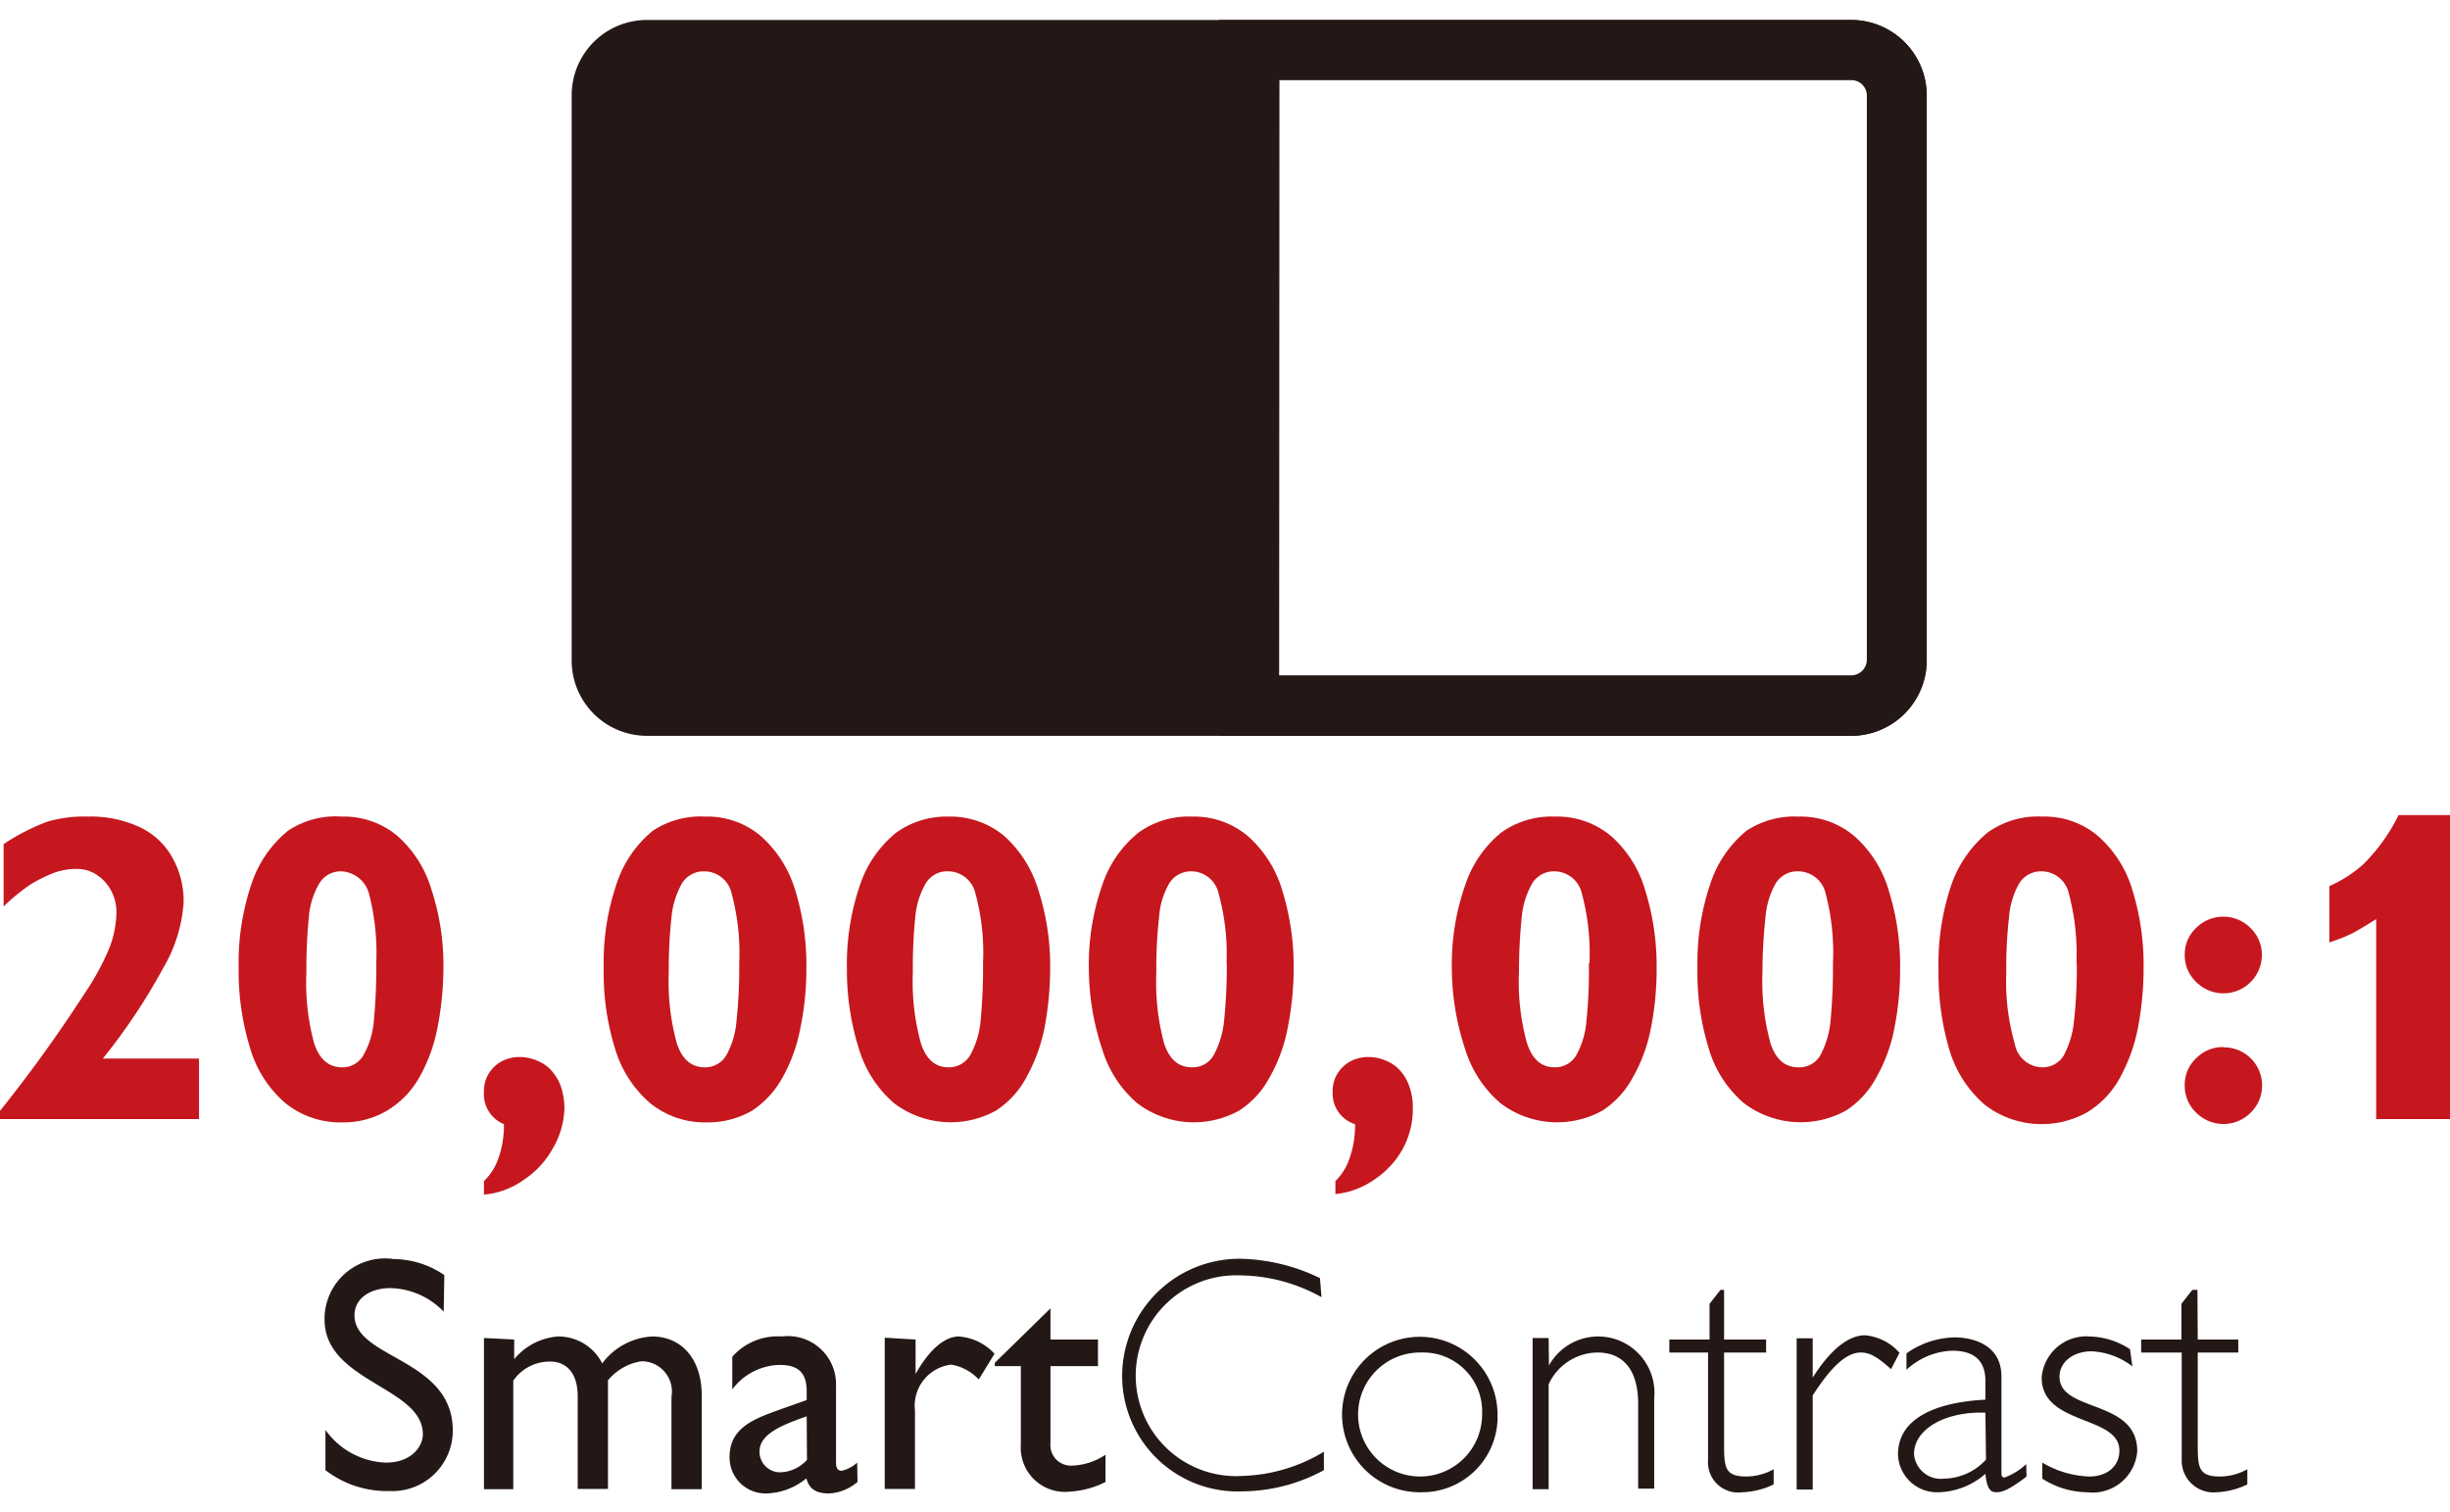
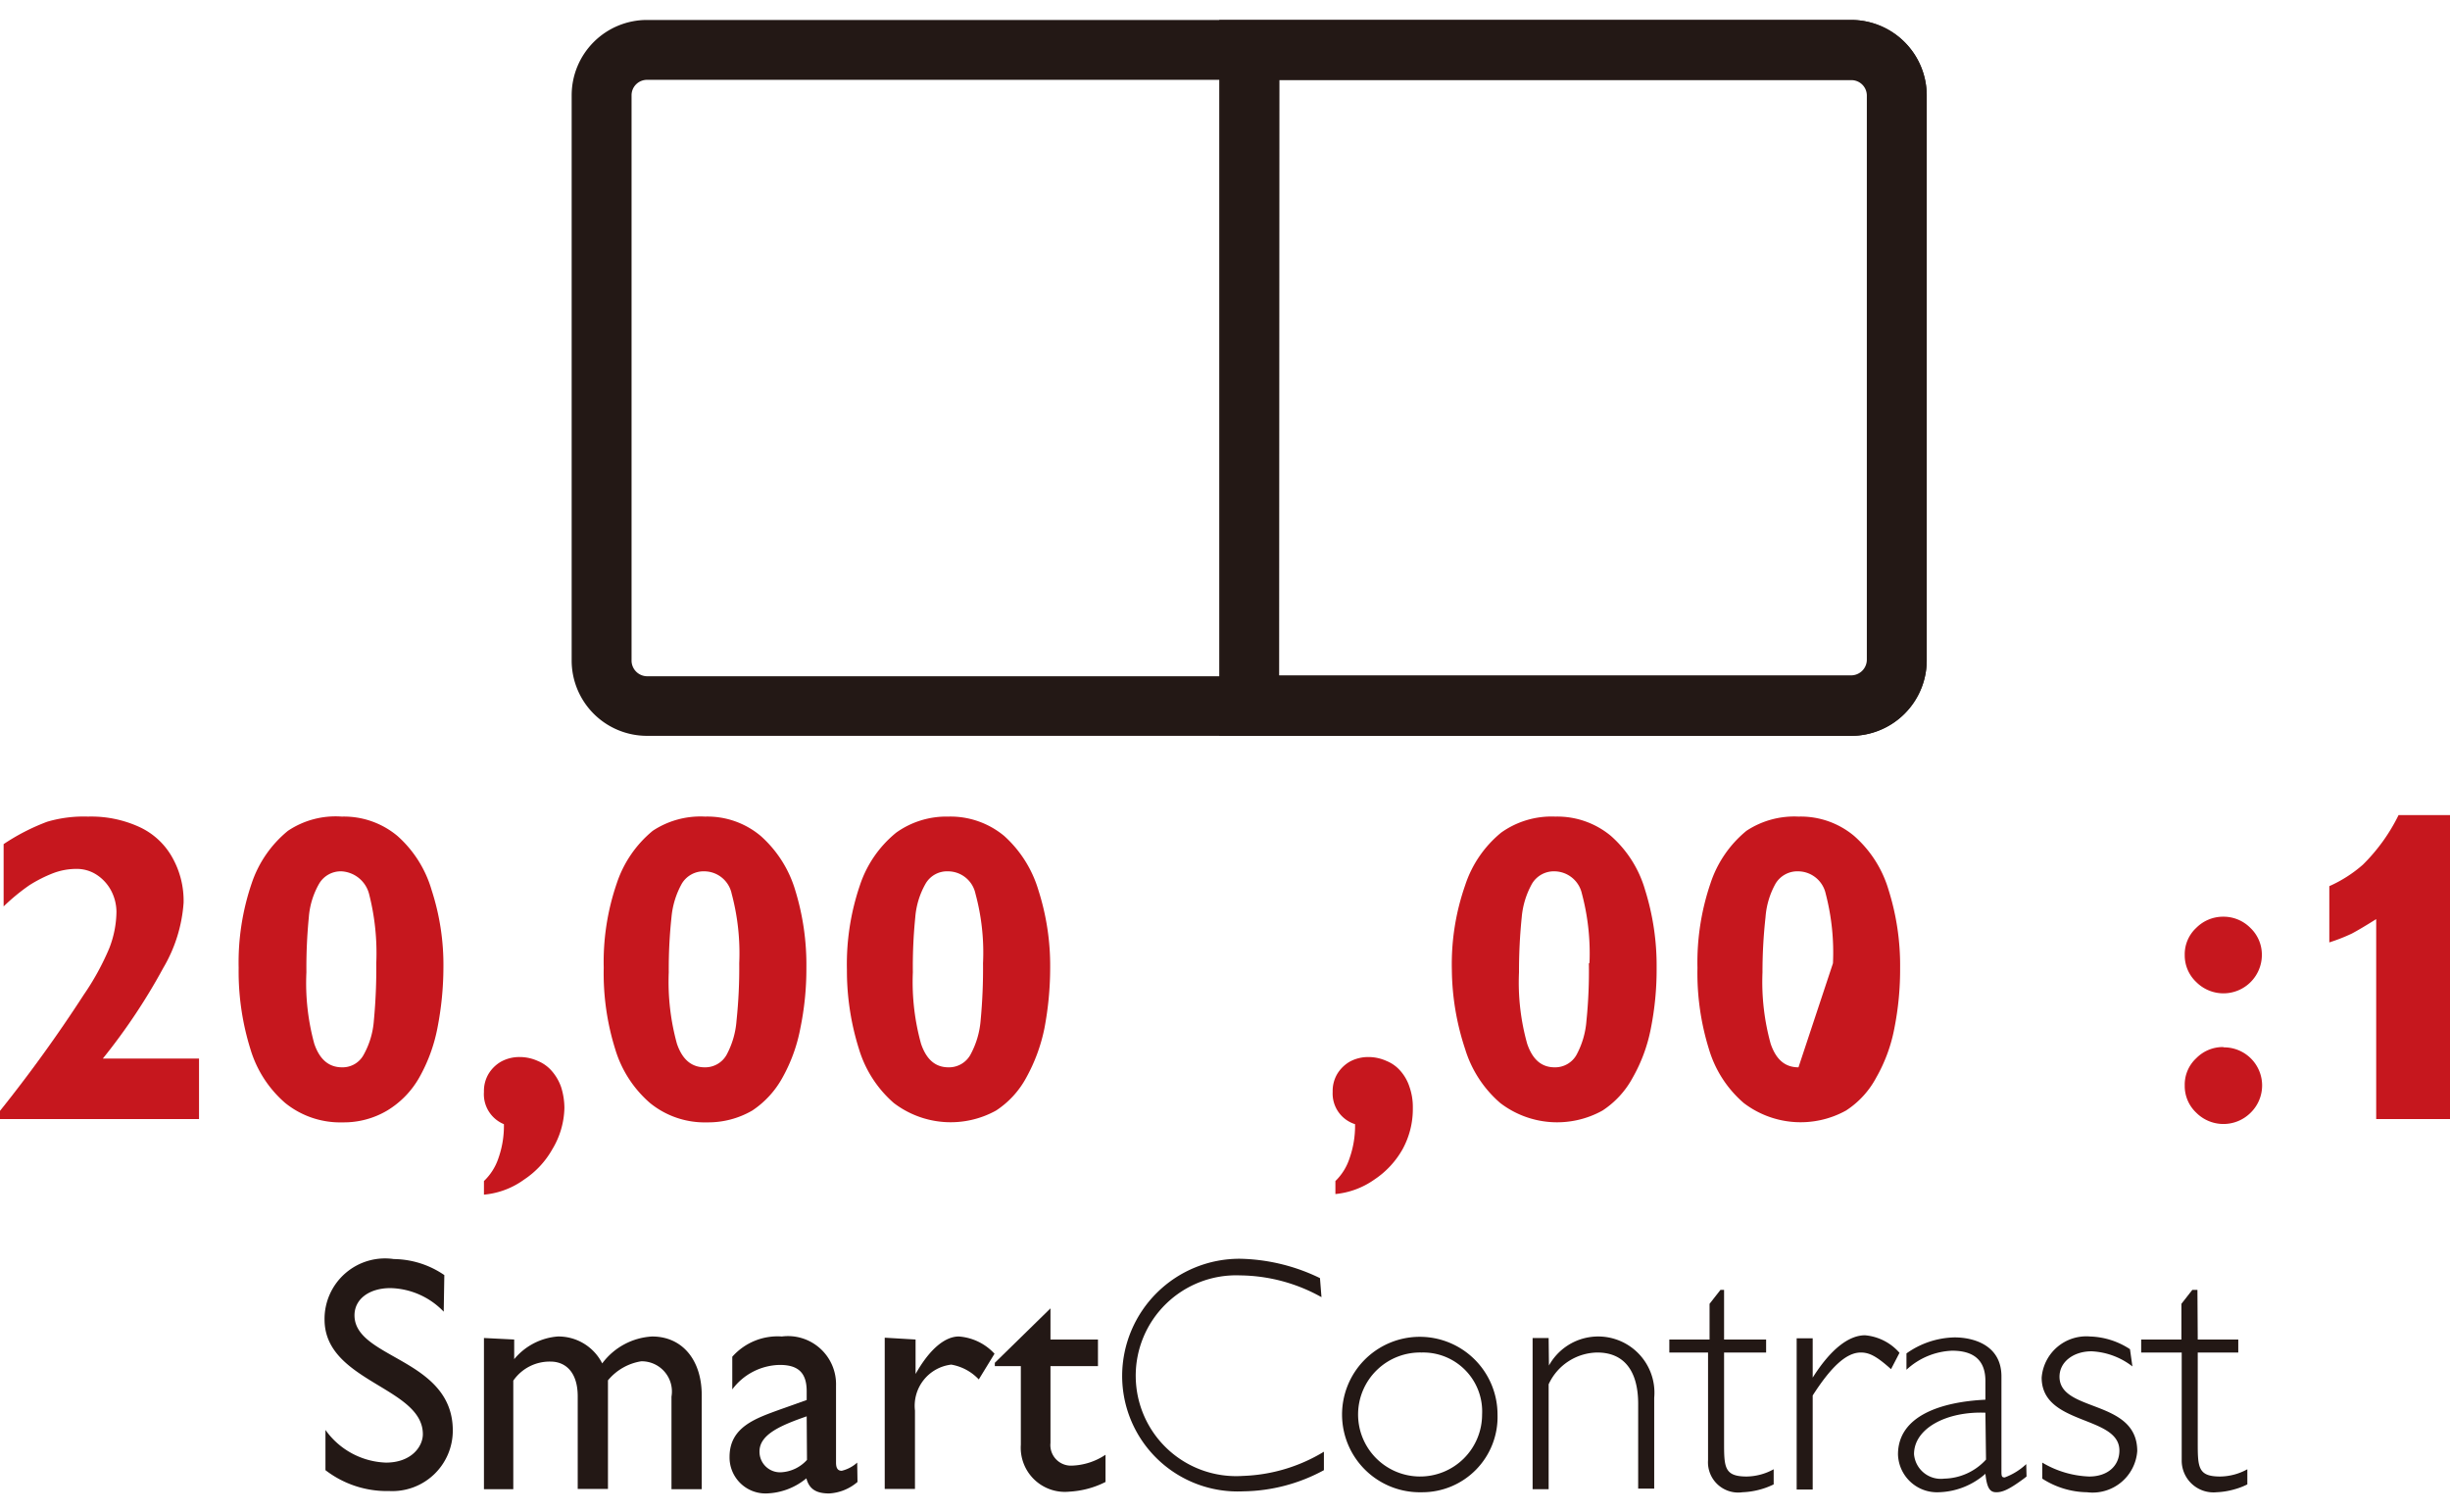
<svg xmlns="http://www.w3.org/2000/svg" viewBox="0 0 81 50">
  <defs>
    <style>.db643bbb-f9fd-425e-a37d-0c3be5678304{fill:#fff;}.d43d20e4-22c2-4aea-9c2b-445229077766{fill:#231815;}.\36 a683015-9db0-4f99-b688-8c8e1bda0e2f{fill:#c6171e;}</style>
  </defs>
  <title>icon_smartcontrast_20</title>
  <g id="ff310cb6-c3fd-4220-b7b5-0524656e1da6" data-name="レイヤー 2">
    <g id="e6a39fee-6671-4db5-ac42-fbd740087938" data-name="レイヤー 1">
-       <rect class="db643bbb-f9fd-425e-a37d-0c3be5678304" width="81" height="50" />
-       <path class="d43d20e4-22c2-4aea-9c2b-445229077766" d="M62.71,21.83a1.51,1.51,0,0,1-1.51,1.51H21.4a1.51,1.51,0,0,1-1.5-1.51V3.16a1.5,1.5,0,0,1,1.5-1.5H61.2a1.5,1.5,0,0,1,1.51,1.5Z" />
      <path class="d43d20e4-22c2-4aea-9c2b-445229077766" d="M61.2,24.33H21.4a2.49,2.49,0,0,1-2.5-2.5V3.15A2.49,2.49,0,0,1,21.4.66H61.2a2.5,2.5,0,0,1,2.5,2.49V21.83a2.5,2.5,0,0,1-2.5,2.5M21.4,2.64a.51.51,0,0,0-.52.51V21.83a.52.52,0,0,0,.52.53H61.2a.52.52,0,0,0,.52-.53V3.15a.51.51,0,0,0-.52-.51Z" />
      <path class="db643bbb-f9fd-425e-a37d-0c3be5678304" d="M41.31,1.66H61.2a1.5,1.5,0,0,1,1.51,1.5V21.83a1.51,1.51,0,0,1-1.51,1.51H41.31V1.66" />
      <path class="d43d20e4-22c2-4aea-9c2b-445229077766" d="M61.2,24.33H40.31V.66H61.2a2.5,2.5,0,0,1,2.5,2.49V21.83a2.5,2.5,0,0,1-2.5,2.5m-18.91-2H61.2a.52.52,0,0,0,.52-.53V3.16a.51.51,0,0,0-.52-.51H42.3Z" />
      <path class="6a683015-9db0-4f99-b688-8c8e1bda0e2f" d="M6.58,35v2H0v-.27a47.2,47.2,0,0,0,2.77-3.84,8.62,8.62,0,0,0,.84-1.53,3.4,3.4,0,0,0,.24-1.21,1.53,1.53,0,0,0-.18-.71,1.42,1.42,0,0,0-.48-.52,1.2,1.2,0,0,0-.67-.19,2.16,2.16,0,0,0-.76.14,4.54,4.54,0,0,0-.79.4,6.69,6.69,0,0,0-.85.7V27.91a7,7,0,0,1,1.44-.74A4.27,4.27,0,0,1,2.91,27a3.82,3.82,0,0,1,1.69.34,2.39,2.39,0,0,1,1.09,1,2.92,2.92,0,0,1,.38,1.51A4.91,4.91,0,0,1,5.4,32a19.85,19.85,0,0,1-2,3Z" />
      <path class="6a683015-9db0-4f99-b688-8c8e1bda0e2f" d="M14.66,32a10.51,10.51,0,0,1-.2,2,5.4,5.4,0,0,1-.6,1.63,3,3,0,0,1-1.06,1.09,2.81,2.81,0,0,1-1.47.39,2.89,2.89,0,0,1-1.9-.64,3.78,3.78,0,0,1-1.15-1.78,8.62,8.62,0,0,1-.39-2.69,8.1,8.1,0,0,1,.43-2.79,3.79,3.79,0,0,1,1.2-1.74A2.83,2.83,0,0,1,11.3,27a2.76,2.76,0,0,1,1.84.64,3.82,3.82,0,0,1,1.13,1.79A8,8,0,0,1,14.66,32m-2.22-.15a7.88,7.88,0,0,0-.24-2.3,1,1,0,0,0-.91-.74.83.83,0,0,0-.74.41,2.63,2.63,0,0,0-.34,1.11,17.23,17.23,0,0,0-.08,1.82,7.61,7.61,0,0,0,.26,2.36c.18.53.49.78.92.78a.79.79,0,0,0,.71-.41,2.73,2.73,0,0,0,.34-1.13,18.29,18.29,0,0,0,.08-1.91" />
      <path class="6a683015-9db0-4f99-b688-8c8e1bda0e2f" d="M16,39.5v-.45a1.85,1.85,0,0,0,.48-.76,3.21,3.21,0,0,0,.18-1.12A1.07,1.07,0,0,1,16,36.1a1.11,1.11,0,0,1,.15-.59,1.16,1.16,0,0,1,.42-.41,1.26,1.26,0,0,1,.61-.15,1.44,1.44,0,0,1,.6.13,1.22,1.22,0,0,1,.47.34,1.61,1.61,0,0,1,.3.52,2.32,2.32,0,0,1,.11.69A2.75,2.75,0,0,1,18.26,38,2.92,2.92,0,0,1,17.33,39,2.66,2.66,0,0,1,16,39.5" />
      <path class="6a683015-9db0-4f99-b688-8c8e1bda0e2f" d="M26.66,32a9.7,9.7,0,0,1-.2,2,5.38,5.38,0,0,1-.59,1.63,3.09,3.09,0,0,1-1,1.09,2.9,2.9,0,0,1-1.49.39,2.86,2.86,0,0,1-1.89-.64,3.79,3.79,0,0,1-1.15-1.78,8.39,8.39,0,0,1-.38-2.69,8,8,0,0,1,.43-2.79,3.79,3.79,0,0,1,1.19-1.74A2.86,2.86,0,0,1,23.31,27a2.74,2.74,0,0,1,1.84.64,3.88,3.88,0,0,1,1.14,1.79A8.37,8.37,0,0,1,26.66,32m-2.22-.15a7.63,7.63,0,0,0-.25-2.3.93.93,0,0,0-.9-.74.84.84,0,0,0-.75.41,2.8,2.8,0,0,0-.34,1.11,16.07,16.07,0,0,0-.09,1.82,7.69,7.69,0,0,0,.27,2.36c.18.53.49.78.92.78a.81.81,0,0,0,.72-.41,2.82,2.82,0,0,0,.33-1.13,16.59,16.59,0,0,0,.09-1.91" />
      <path class="6a683015-9db0-4f99-b688-8c8e1bda0e2f" d="M34.72,32a10.73,10.73,0,0,1-.19,2,5.7,5.7,0,0,1-.6,1.63,3,3,0,0,1-1,1.09,3.1,3.1,0,0,1-3.38-.25,3.83,3.83,0,0,1-1.15-1.78A8.63,8.63,0,0,1,28,32.06a8.09,8.09,0,0,1,.43-2.79,3.76,3.76,0,0,1,1.2-1.74A2.85,2.85,0,0,1,31.35,27a2.78,2.78,0,0,1,1.85.64,3.91,3.91,0,0,1,1.13,1.79A8.19,8.19,0,0,1,34.72,32m-2.22-.15a7.44,7.44,0,0,0-.25-2.3.93.93,0,0,0-.91-.74.82.82,0,0,0-.74.41,2.67,2.67,0,0,0-.34,1.11,16.34,16.34,0,0,0-.08,1.82,7.64,7.64,0,0,0,.27,2.36c.18.53.48.78.91.78a.81.81,0,0,0,.72-.41,2.85,2.85,0,0,0,.34-1.13,18.29,18.29,0,0,0,.08-1.91" />
-       <path class="6a683015-9db0-4f99-b688-8c8e1bda0e2f" d="M42.77,32a10.1,10.1,0,0,1-.2,2,5.26,5.26,0,0,1-.6,1.63,2.94,2.94,0,0,1-1,1.09,3.09,3.09,0,0,1-3.38-.25,3.79,3.79,0,0,1-1.15-1.78A8.39,8.39,0,0,1,36,32.06a7.89,7.89,0,0,1,.44-2.79,3.74,3.74,0,0,1,1.2-1.74A2.83,2.83,0,0,1,39.41,27a2.76,2.76,0,0,1,1.84.64,3.83,3.83,0,0,1,1.14,1.79A8.45,8.45,0,0,1,42.77,32m-2.22-.15a7.5,7.5,0,0,0-.26-2.3.93.93,0,0,0-.9-.74.84.84,0,0,0-.74.41,2.59,2.59,0,0,0-.33,1.11,14.9,14.9,0,0,0-.09,1.82,7.74,7.74,0,0,0,.26,2.36c.18.53.48.78.92.78a.79.79,0,0,0,.72-.41,3,3,0,0,0,.34-1.13,18.15,18.15,0,0,0,.09-1.91" />
      <path class="6a683015-9db0-4f99-b688-8c8e1bda0e2f" d="M44.15,39.5v-.45a1.84,1.84,0,0,0,.47-.76,3.21,3.21,0,0,0,.18-1.12,1.06,1.06,0,0,1-.74-1.07,1.11,1.11,0,0,1,.15-.59,1.17,1.17,0,0,1,.42-.41,1.28,1.28,0,0,1,.61-.15,1.45,1.45,0,0,1,.6.13,1.21,1.21,0,0,1,.47.34,1.5,1.5,0,0,1,.29.52,2,2,0,0,1,.11.69A2.77,2.77,0,0,1,46.37,38,2.93,2.93,0,0,1,45.44,39a2.67,2.67,0,0,1-1.29.48" />
      <path class="6a683015-9db0-4f99-b688-8c8e1bda0e2f" d="M54.77,32a9.92,9.92,0,0,1-.19,2,5.32,5.32,0,0,1-.6,1.63,3,3,0,0,1-1,1.09,3.09,3.09,0,0,1-3.38-.25,3.83,3.83,0,0,1-1.16-1.78A8.55,8.55,0,0,1,48,32.06a7.9,7.9,0,0,1,.44-2.79,3.75,3.75,0,0,1,1.19-1.74A2.87,2.87,0,0,1,51.42,27a2.77,2.77,0,0,1,1.84.64,3.78,3.78,0,0,1,1.13,1.79A8.37,8.37,0,0,1,54.77,32m-2.22-.15a7.65,7.65,0,0,0-.25-2.3.94.94,0,0,0-.9-.74.84.84,0,0,0-.75.41,2.76,2.76,0,0,0-.34,1.11,17.65,17.65,0,0,0-.09,1.82,7.51,7.51,0,0,0,.27,2.36c.18.53.48.78.91.78a.81.81,0,0,0,.72-.41,2.82,2.82,0,0,0,.33-1.13,16.18,16.18,0,0,0,.08-1.91" />
-       <path class="6a683015-9db0-4f99-b688-8c8e1bda0e2f" d="M62.82,32a9.92,9.92,0,0,1-.19,2,5.25,5.25,0,0,1-.6,1.63,2.94,2.94,0,0,1-1,1.09,3.1,3.1,0,0,1-3.38-.25,3.76,3.76,0,0,1-1.15-1.78,8.47,8.47,0,0,1-.38-2.69,8.1,8.1,0,0,1,.43-2.79,3.76,3.76,0,0,1,1.19-1.74A2.87,2.87,0,0,1,59.46,27a2.75,2.75,0,0,1,1.84.64,3.81,3.81,0,0,1,1.14,1.79A8.29,8.29,0,0,1,62.82,32m-2.22-.15a7.7,7.7,0,0,0-.24-2.3.94.94,0,0,0-.91-.74.84.84,0,0,0-.75.41,2.68,2.68,0,0,0-.33,1.11,16.43,16.43,0,0,0-.1,1.82,7.67,7.67,0,0,0,.27,2.36c.18.53.48.78.92.78a.8.8,0,0,0,.73-.41,3,3,0,0,0,.33-1.13,18.52,18.52,0,0,0,.08-1.91" />
-       <path class="6a683015-9db0-4f99-b688-8c8e1bda0e2f" d="M70.87,32a10.52,10.52,0,0,1-.19,2,5.63,5.63,0,0,1-.59,1.63A3,3,0,0,1,69,36.78a3.09,3.09,0,0,1-3.38-.25,3.86,3.86,0,0,1-1.16-1.78,8.9,8.9,0,0,1-.37-2.69,8.11,8.11,0,0,1,.42-2.79,3.91,3.91,0,0,1,1.2-1.74A2.85,2.85,0,0,1,67.52,27a2.73,2.73,0,0,1,1.84.64,3.82,3.82,0,0,1,1.14,1.79A8.37,8.37,0,0,1,70.87,32m-2.22-.15a7.74,7.74,0,0,0-.25-2.3.93.93,0,0,0-.9-.74.85.85,0,0,0-.75.41,2.72,2.72,0,0,0-.33,1.11,14.82,14.82,0,0,0-.09,1.82,7.48,7.48,0,0,0,.28,2.36.94.94,0,0,0,.91.78.81.81,0,0,0,.72-.41,3.07,3.07,0,0,0,.33-1.13,15.53,15.53,0,0,0,.09-1.91" />
+       <path class="6a683015-9db0-4f99-b688-8c8e1bda0e2f" d="M62.82,32a9.92,9.92,0,0,1-.19,2,5.25,5.25,0,0,1-.6,1.63,2.94,2.94,0,0,1-1,1.09,3.1,3.1,0,0,1-3.38-.25,3.76,3.76,0,0,1-1.15-1.78,8.47,8.47,0,0,1-.38-2.69,8.1,8.1,0,0,1,.43-2.79,3.76,3.76,0,0,1,1.19-1.74A2.87,2.87,0,0,1,59.46,27a2.75,2.75,0,0,1,1.84.64,3.81,3.81,0,0,1,1.14,1.79A8.29,8.29,0,0,1,62.82,32m-2.22-.15a7.7,7.7,0,0,0-.24-2.3.94.94,0,0,0-.91-.74.84.84,0,0,0-.75.41,2.68,2.68,0,0,0-.33,1.11,16.43,16.43,0,0,0-.1,1.82,7.67,7.67,0,0,0,.27,2.36c.18.53.48.78.92.78" />
      <path class="6a683015-9db0-4f99-b688-8c8e1bda0e2f" d="M73.5,30.31a1.25,1.25,0,0,1,.9.37,1.22,1.22,0,0,1,.38.9,1.27,1.27,0,0,1-2.17.89,1.21,1.21,0,0,1-.38-.89,1.19,1.19,0,0,1,.38-.9,1.25,1.25,0,0,1,.9-.37m0,4.32a1.26,1.26,0,0,1,.9,2.16,1.27,1.27,0,0,1-1.8,0,1.21,1.21,0,0,1-.38-.9,1.19,1.19,0,0,1,.38-.9,1.23,1.23,0,0,1,.9-.37" />
      <path class="6a683015-9db0-4f99-b688-8c8e1bda0e2f" d="M81,37H78.56V30.39c-.35.22-.62.38-.81.48a6,6,0,0,1-.74.29V29.3a4.36,4.36,0,0,0,1.11-.71,6.06,6.06,0,0,0,1.18-1.64H81Z" />
      <path class="d43d20e4-22c2-4aea-9c2b-445229077766" d="M14.67,43.37a2.52,2.52,0,0,0-1.76-.78c-.7,0-1.19.36-1.19.9,0,1.44,3.25,1.42,3.25,3.81a2,2,0,0,1-2.1,2,3.33,3.33,0,0,1-2.11-.69V47.28a2.56,2.56,0,0,0,2,1.08c.84,0,1.22-.53,1.22-.94,0-1.56-3.25-1.73-3.25-3.79a2,2,0,0,1,2.29-2,3,3,0,0,1,1.67.53Z" />
      <path class="d43d20e4-22c2-4aea-9c2b-445229077766" d="M17,44.29v.65a2.08,2.08,0,0,1,1.44-.75,1.62,1.62,0,0,1,1.47.89,2.21,2.21,0,0,1,1.65-.89c1,0,1.64.78,1.64,1.94v3.11h-1V46.18a1,1,0,0,0-1-1.17,1.79,1.79,0,0,0-1.1.63v3.59h-1V46.17c0-.81-.41-1.15-.9-1.15a1.46,1.46,0,0,0-1.23.63v3.59H16v-5Z" />
      <path class="d43d20e4-22c2-4aea-9c2b-445229077766" d="M28.35,49a1.57,1.57,0,0,1-.94.38c-.43,0-.66-.15-.75-.5a2.17,2.17,0,0,1-1.33.5,1.19,1.19,0,0,1-1.21-1.21c0-1,.89-1.28,1.68-1.57l.87-.31V46c0-.62-.29-.87-.89-.87a2,2,0,0,0-1.57.81V44.86a2,2,0,0,1,1.64-.67,1.59,1.59,0,0,1,1.79,1.63v2.54c0,.2.07.27.19.27a1.17,1.17,0,0,0,.51-.27Zm-1.68-2.17c-.83.29-1.56.59-1.56,1.16a.68.68,0,0,0,.71.69,1.24,1.24,0,0,0,.86-.41Z" />
      <path class="d43d20e4-22c2-4aea-9c2b-445229077766" d="M30.27,44.29v1.14h0c.49-.87,1-1.24,1.43-1.24a1.78,1.78,0,0,1,1.18.57l-.52.85a1.63,1.63,0,0,0-.91-.49,1.37,1.37,0,0,0-1.2,1.52v2.59h-1v-5Z" />
      <path class="d43d20e4-22c2-4aea-9c2b-445229077766" d="M34.73,44.29H36.3v.88H34.73v2.54a.68.68,0,0,0,.71.75,2.12,2.12,0,0,0,1.11-.36V49a3,3,0,0,1-1.19.32,1.46,1.46,0,0,1-1.61-1.55V45.17h-.86v-.11l1.84-1.8Z" />
      <path class="d43d20e4-22c2-4aea-9c2b-445229077766" d="M43.69,42.89A5.61,5.61,0,0,0,41,42.17a3.32,3.32,0,1,0,.09,6.63A5.5,5.5,0,0,0,43.77,48v.61a5.72,5.72,0,0,1-2.67.7,3.82,3.82,0,0,1-4-3.84A3.88,3.88,0,0,1,41,41.62a6.3,6.3,0,0,1,2.64.64Z" />
      <path class="d43d20e4-22c2-4aea-9c2b-445229077766" d="M47,49.34a2.57,2.57,0,1,1,2.51-2.57A2.49,2.49,0,0,1,47,49.34m0-4.62a2.05,2.05,0,1,0,2,2.05,1.95,1.95,0,0,0-2-2.05" />
      <path class="d43d20e4-22c2-4aea-9c2b-445229077766" d="M51.21,45.15h0a1.86,1.86,0,0,1,3.48,1.07v3h-.53V46.42c0-1.11-.48-1.7-1.35-1.7a1.8,1.8,0,0,0-1.61,1.05v3.47h-.53v-5h.53Z" />
      <path class="d43d20e4-22c2-4aea-9c2b-445229077766" d="M57,44.29h1.39v.43H57v2.94c0,.85,0,1.16.75,1.16a1.9,1.9,0,0,0,.89-.24v.5a2.45,2.45,0,0,1-.45.17,2.56,2.56,0,0,1-.58.09,1,1,0,0,1-1.14-1.06V44.72H55.19v-.43h1.33V43.11l.36-.46H57Z" />
      <path class="d43d20e4-22c2-4aea-9c2b-445229077766" d="M62.52,45.27c-.47-.42-.71-.55-1-.55-.49,0-1,.5-1.59,1.42v3.11h-.53v-5h.53v1.3h0c.58-.92,1.18-1.4,1.73-1.4a1.71,1.71,0,0,1,1.14.58Z" />
      <path class="d43d20e4-22c2-4aea-9c2b-445229077766" d="M67,48.82l-.09.07c-.5.37-.71.45-.91.45s-.31-.12-.36-.61a2.43,2.43,0,0,1-1.55.61,1.29,1.29,0,0,1-1.34-1.25c0-1.29,1.45-1.74,2.89-1.81v-.62c0-.67-.37-1-1.1-1a2.35,2.35,0,0,0-1.51.63v-.54a2.83,2.83,0,0,1,1.59-.53c.62,0,1.55.25,1.55,1.29v3.09c0,.2,0,.25.11.25a2.1,2.1,0,0,0,.71-.44Zm-1.36-2.11c-1.29-.05-2.36.52-2.36,1.37a.89.89,0,0,0,1,.81,1.92,1.92,0,0,0,1.38-.63Z" />
      <path class="d43d20e4-22c2-4aea-9c2b-445229077766" d="M70.5,45.18a2.38,2.38,0,0,0-1.35-.5c-.6,0-1.06.35-1.06.84,0,1.19,2.57.73,2.57,2.46A1.48,1.48,0,0,1,69,49.34a2.8,2.8,0,0,1-1.48-.45v-.53a3.26,3.26,0,0,0,1.55.46c.61,0,1-.35,1-.86,0-1.17-2.57-.82-2.57-2.41a1.48,1.48,0,0,1,1.6-1.36,2.54,2.54,0,0,1,1.32.42Z" />
      <path class="d43d20e4-22c2-4aea-9c2b-445229077766" d="M72.66,44.29H74v.43H72.66v2.94c0,.85,0,1.16.74,1.16a1.9,1.9,0,0,0,.9-.24v.5a2.31,2.31,0,0,1-.45.17,2.49,2.49,0,0,1-.57.09,1.05,1.05,0,0,1-1.15-1.06V44.72H70.79v-.43h1.33V43.11l.36-.46h.17Z" />
    </g>
  </g>
</svg>